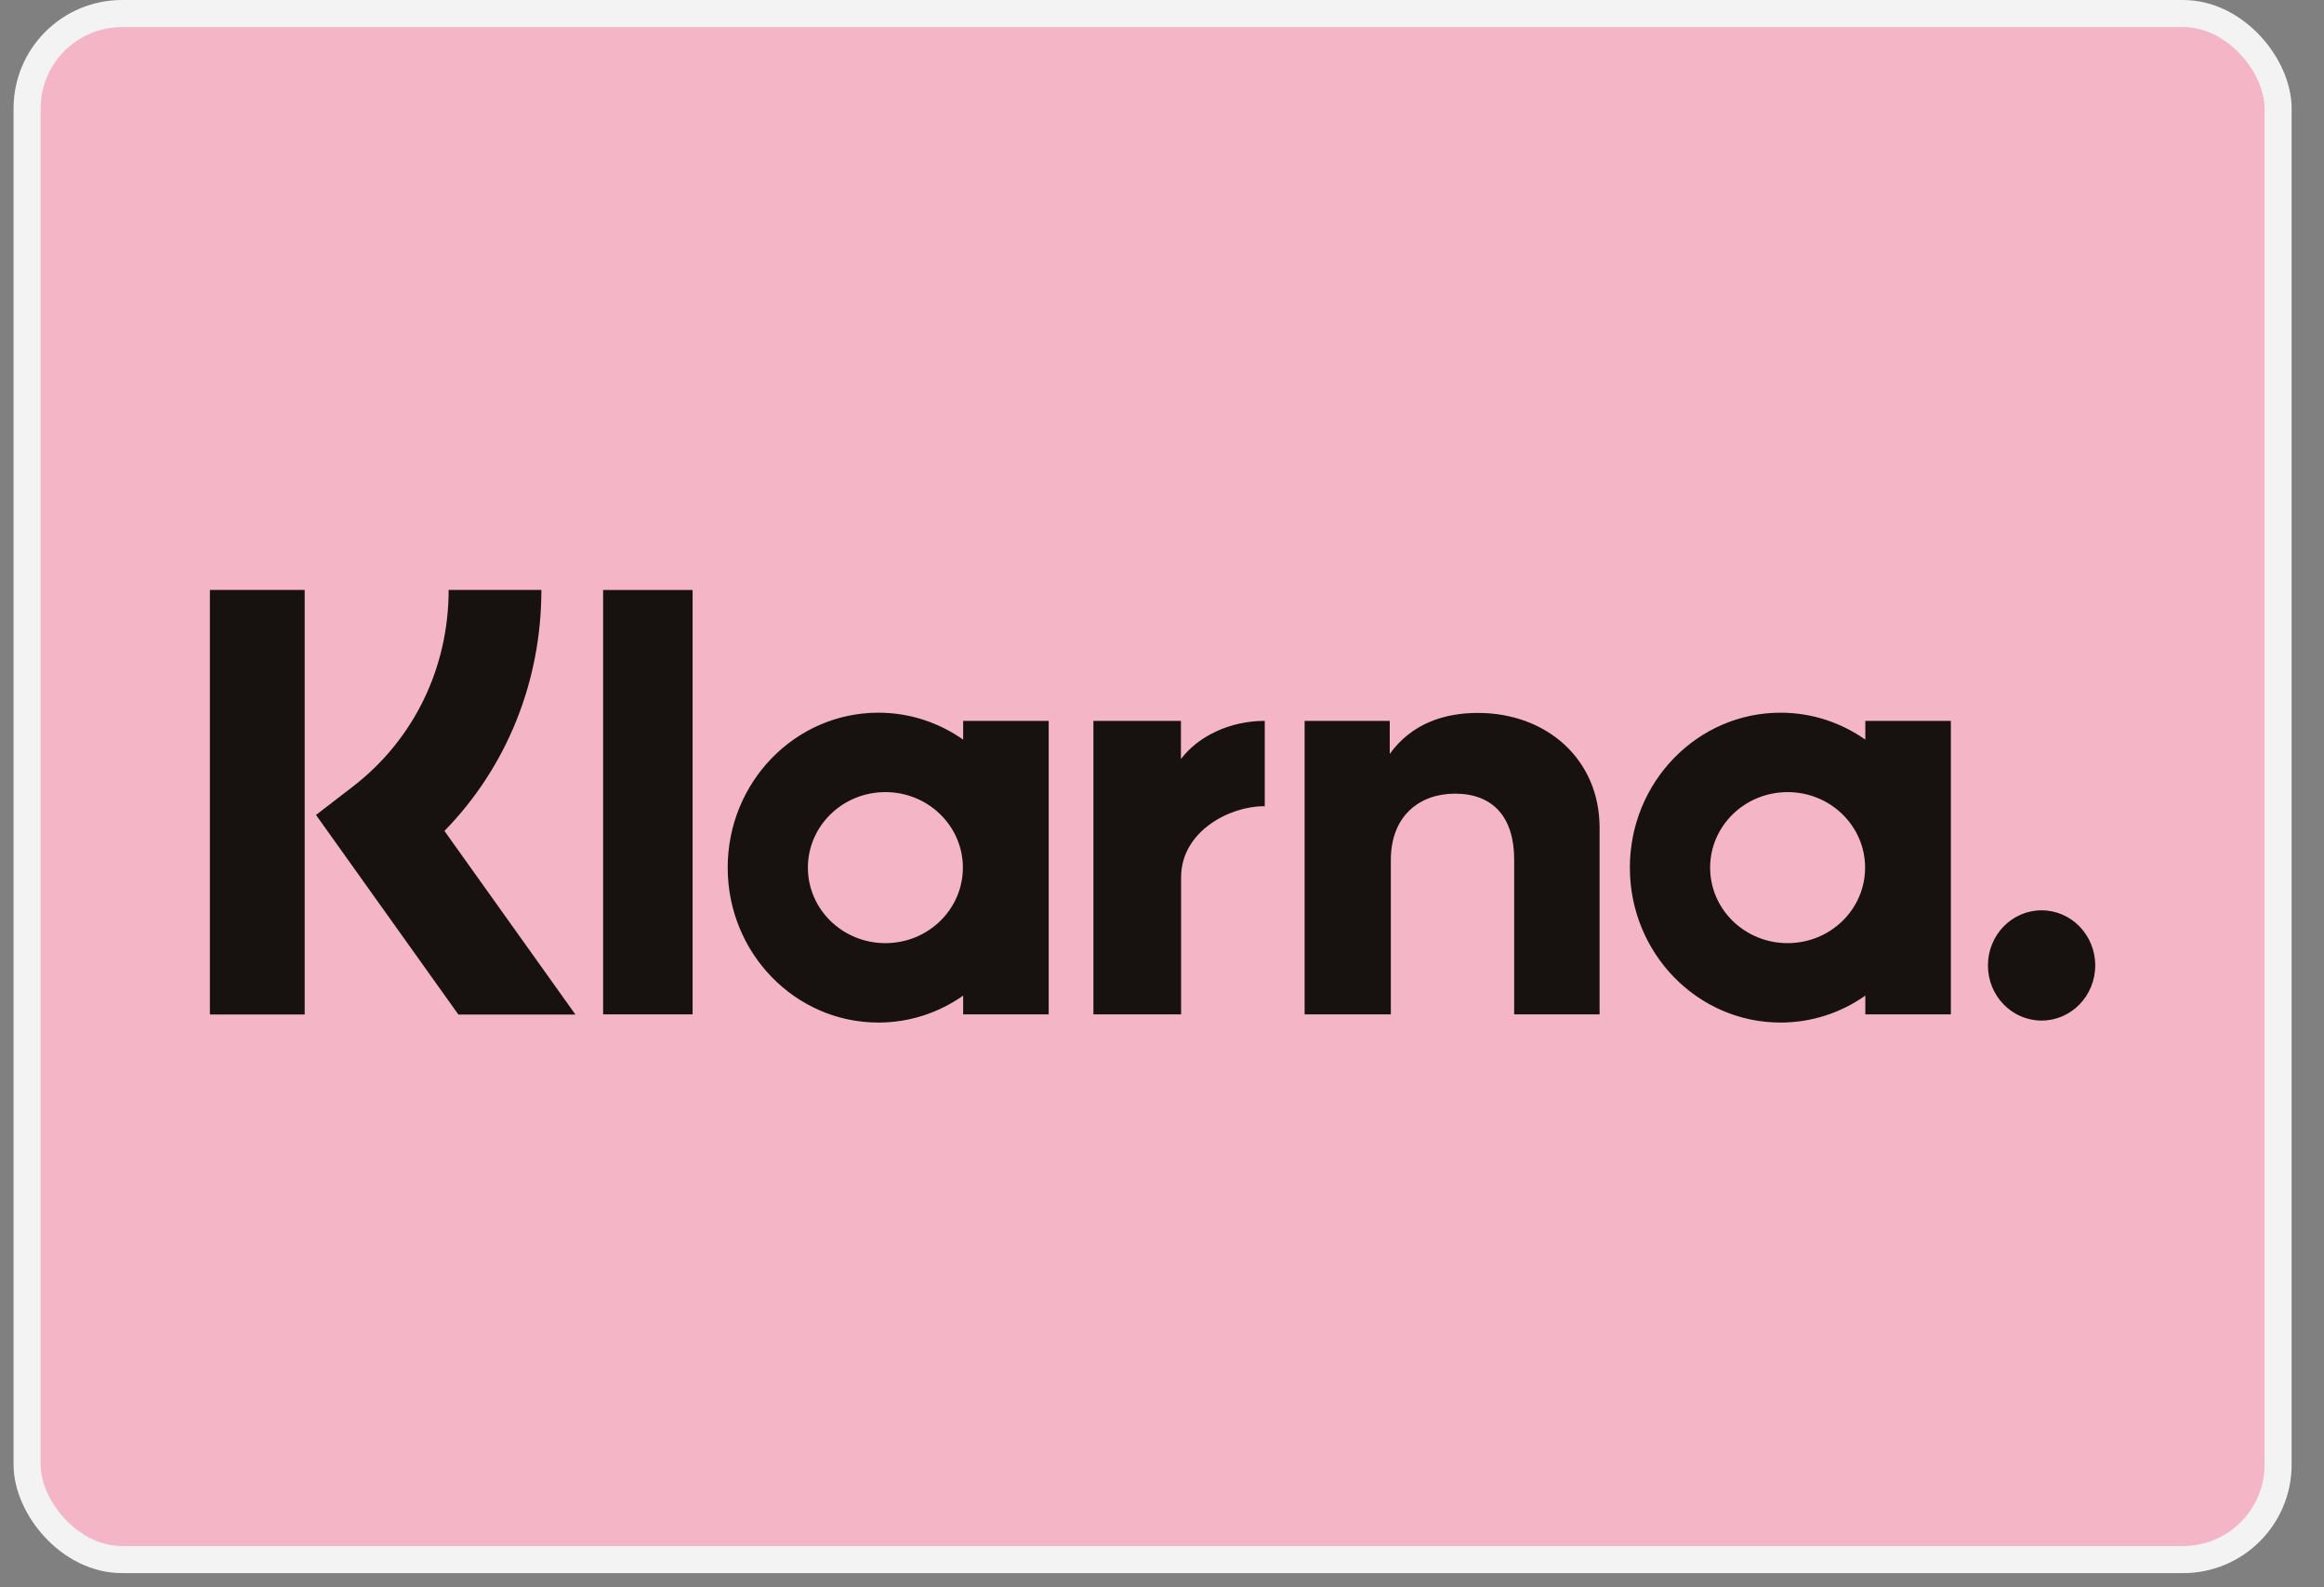
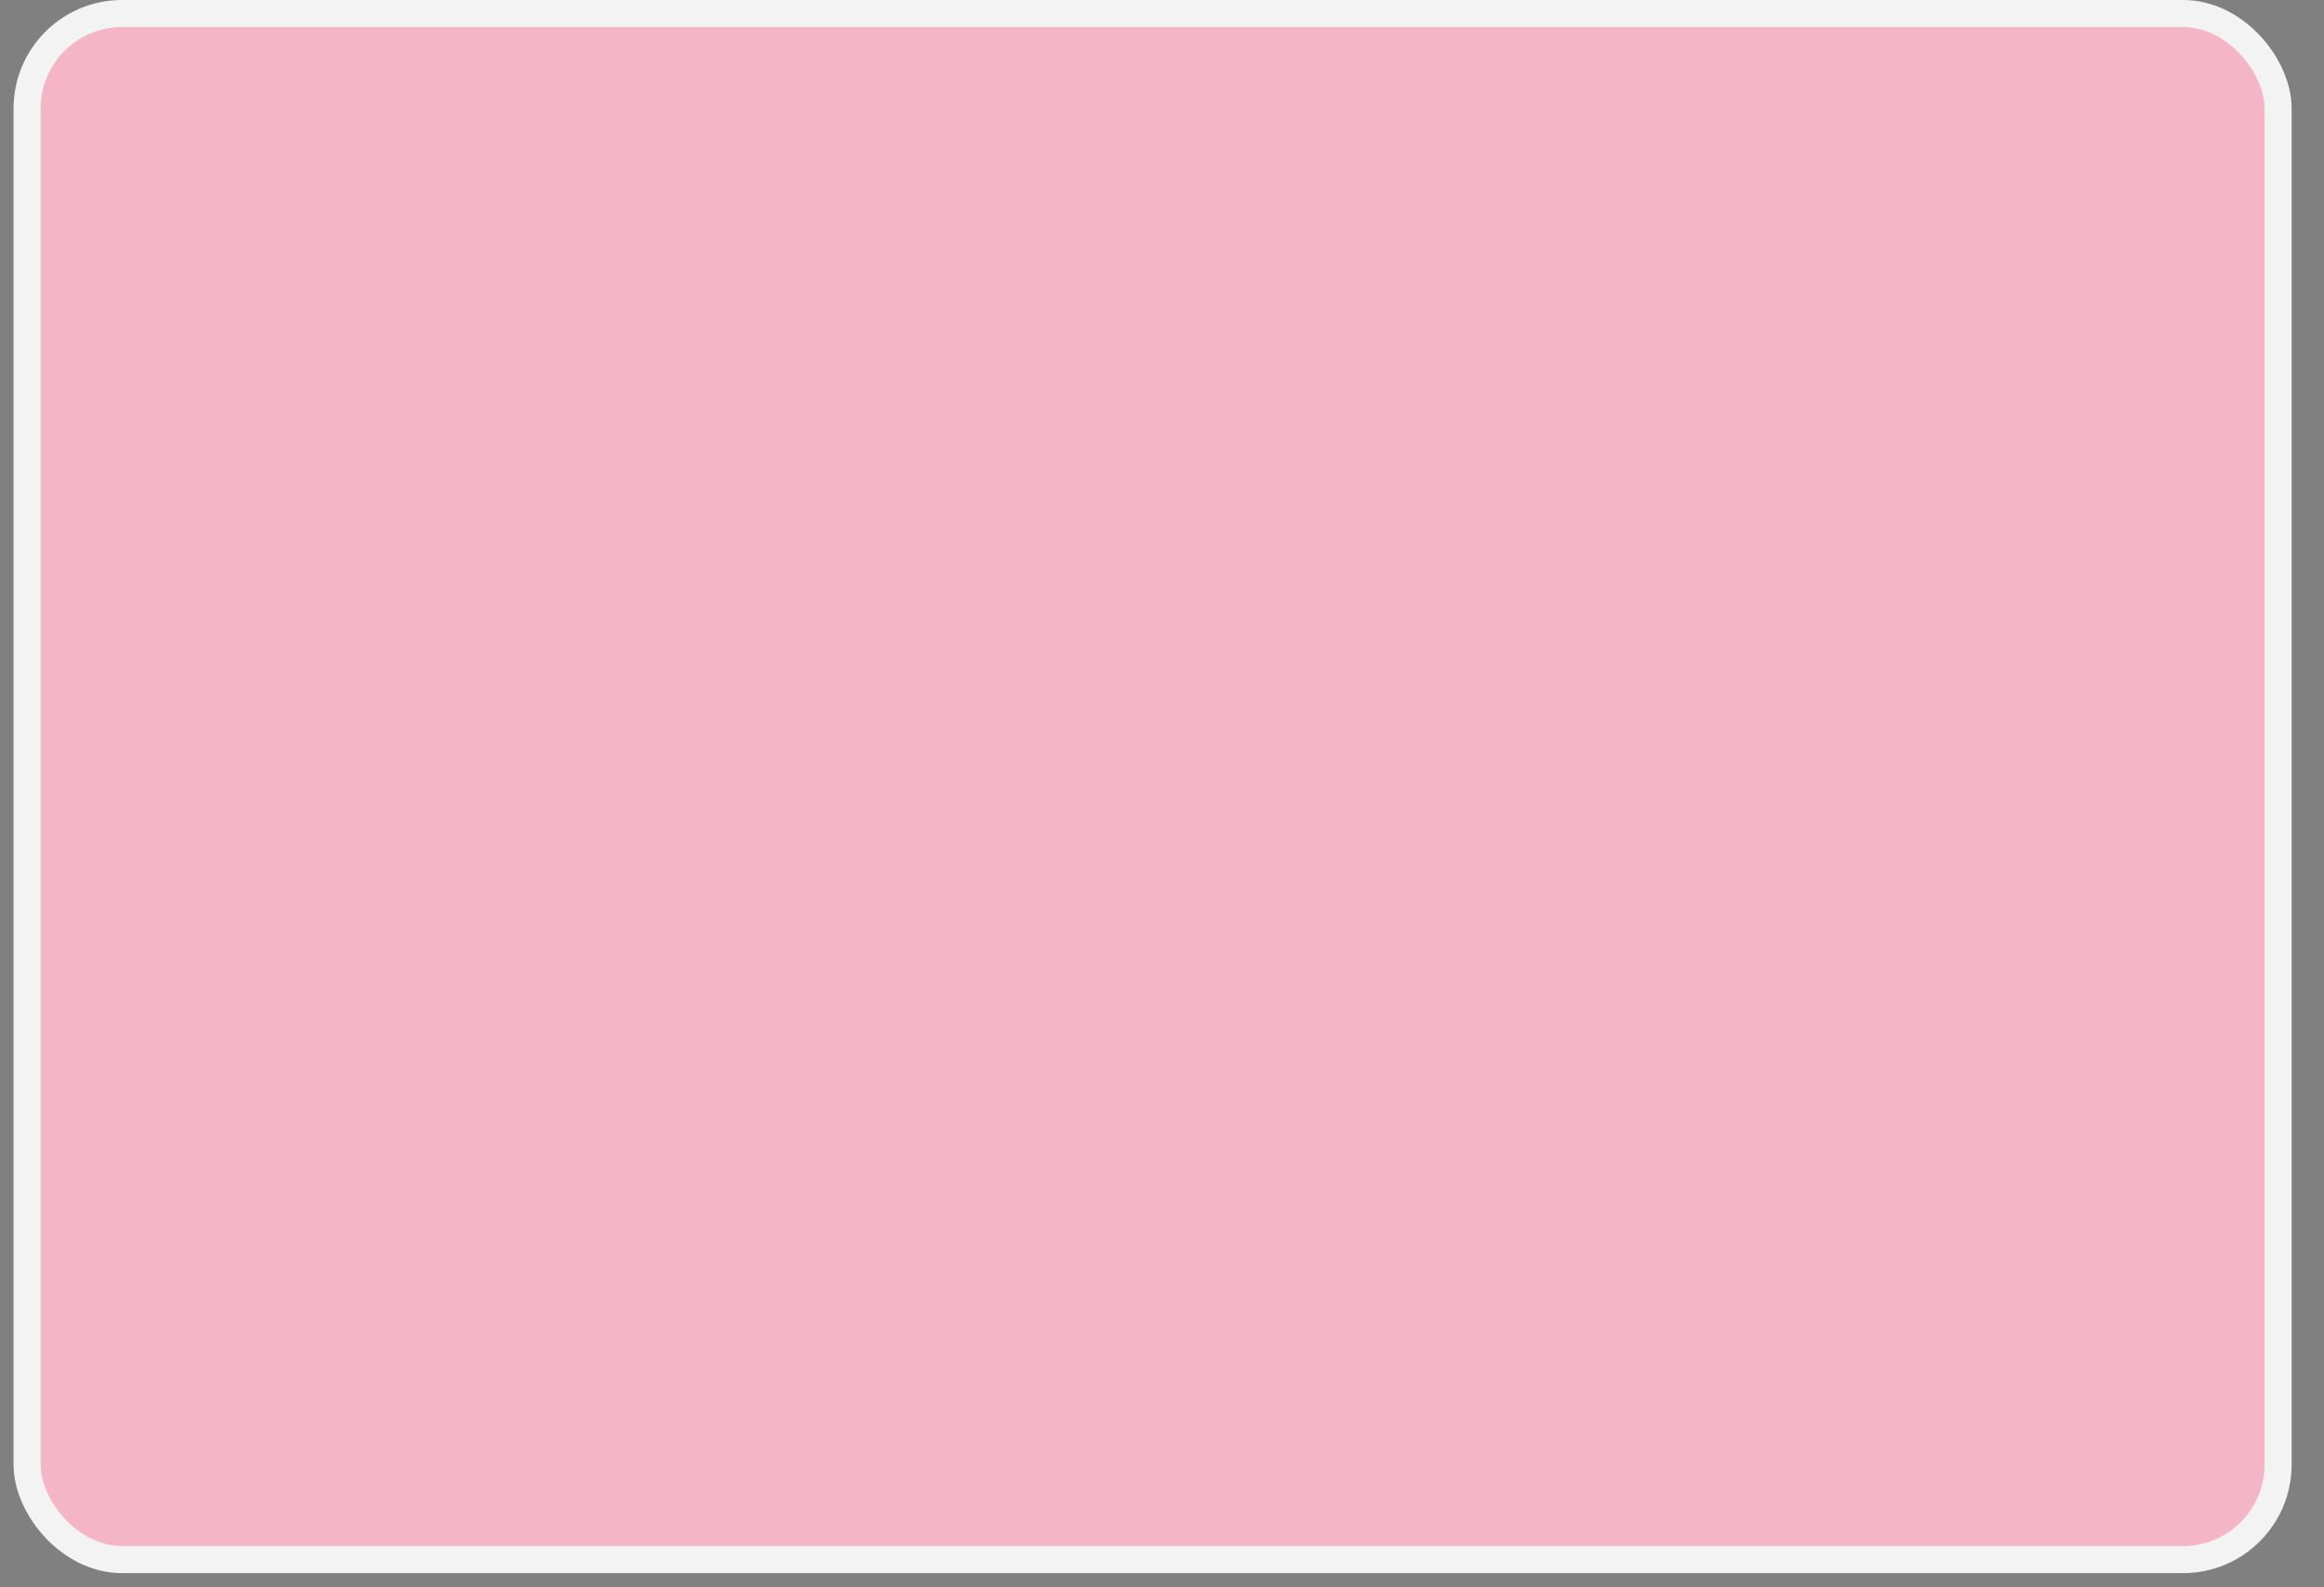
<svg xmlns="http://www.w3.org/2000/svg" width="41" height="28" viewBox="0 0 41 28" fill="none">
  <rect x="0" y="0" width="41" height="28" fill="#808080" stroke="none" />
  <rect x="0.478" y="0.239" width="39.712" height="27.272" rx="1.675" fill="#F4B6C7" stroke="#F3F3F3" stroke-width="0.478" />
-   <path fill-rule="evenodd" clip-rule="evenodd" d="M5.375 17.896H3.703V10.406H5.375V17.896ZM9.551 10.406H7.915C7.915 11.785 7.298 13.05 6.223 13.877L5.575 14.376L8.087 17.897H10.152L7.841 14.658C8.936 13.536 9.551 12.028 9.551 10.406ZM12.219 17.894H10.64V10.407H12.219V17.894ZM16.992 12.716V13.047C16.566 12.748 16.052 12.572 15.497 12.572C14.028 12.572 12.838 13.796 12.838 15.305C12.838 16.814 14.028 18.038 15.497 18.038C16.052 18.038 16.566 17.862 16.992 17.563V17.894H18.501V12.716H16.992ZM16.987 15.305C16.987 16.041 16.375 16.637 15.62 16.637C14.865 16.637 14.253 16.041 14.253 15.305C14.253 14.569 14.865 13.973 15.62 13.973C16.375 13.973 16.987 14.569 16.987 15.305ZM32.908 13.047V12.716H34.417V17.894H32.908V17.563C32.482 17.862 31.968 18.038 31.413 18.038C29.944 18.038 28.754 16.814 28.754 15.305C28.754 13.796 29.944 12.572 31.413 12.572C31.968 12.572 32.482 12.748 32.908 13.047ZM31.537 16.637C32.292 16.637 32.904 16.041 32.904 15.305C32.904 14.569 32.292 13.973 31.537 13.973C30.782 13.973 30.17 14.569 30.17 15.305C30.17 16.041 30.782 16.637 31.537 16.637ZM35.071 17.03C35.071 16.493 35.495 16.058 36.018 16.058C36.54 16.058 36.964 16.493 36.964 17.03C36.964 17.568 36.54 18.003 36.018 18.003C35.495 18.003 35.071 17.568 35.071 17.03ZM26.073 12.576C25.47 12.576 24.9 12.769 24.518 13.299V12.716H23.016V17.894H24.537V15.173C24.537 14.385 25.051 14 25.669 14C26.332 14 26.713 14.407 26.713 15.162V17.894H28.22V14.601C28.22 13.396 27.288 12.576 26.073 12.576ZM20.834 12.716V13.39C21.137 12.986 21.7 12.716 22.313 12.716V14.223L22.304 14.223C22.301 14.222 22.298 14.222 22.295 14.222C21.698 14.222 20.837 14.661 20.837 15.476V17.894H19.29V12.716H20.834Z" fill="#17120F" />
</svg>